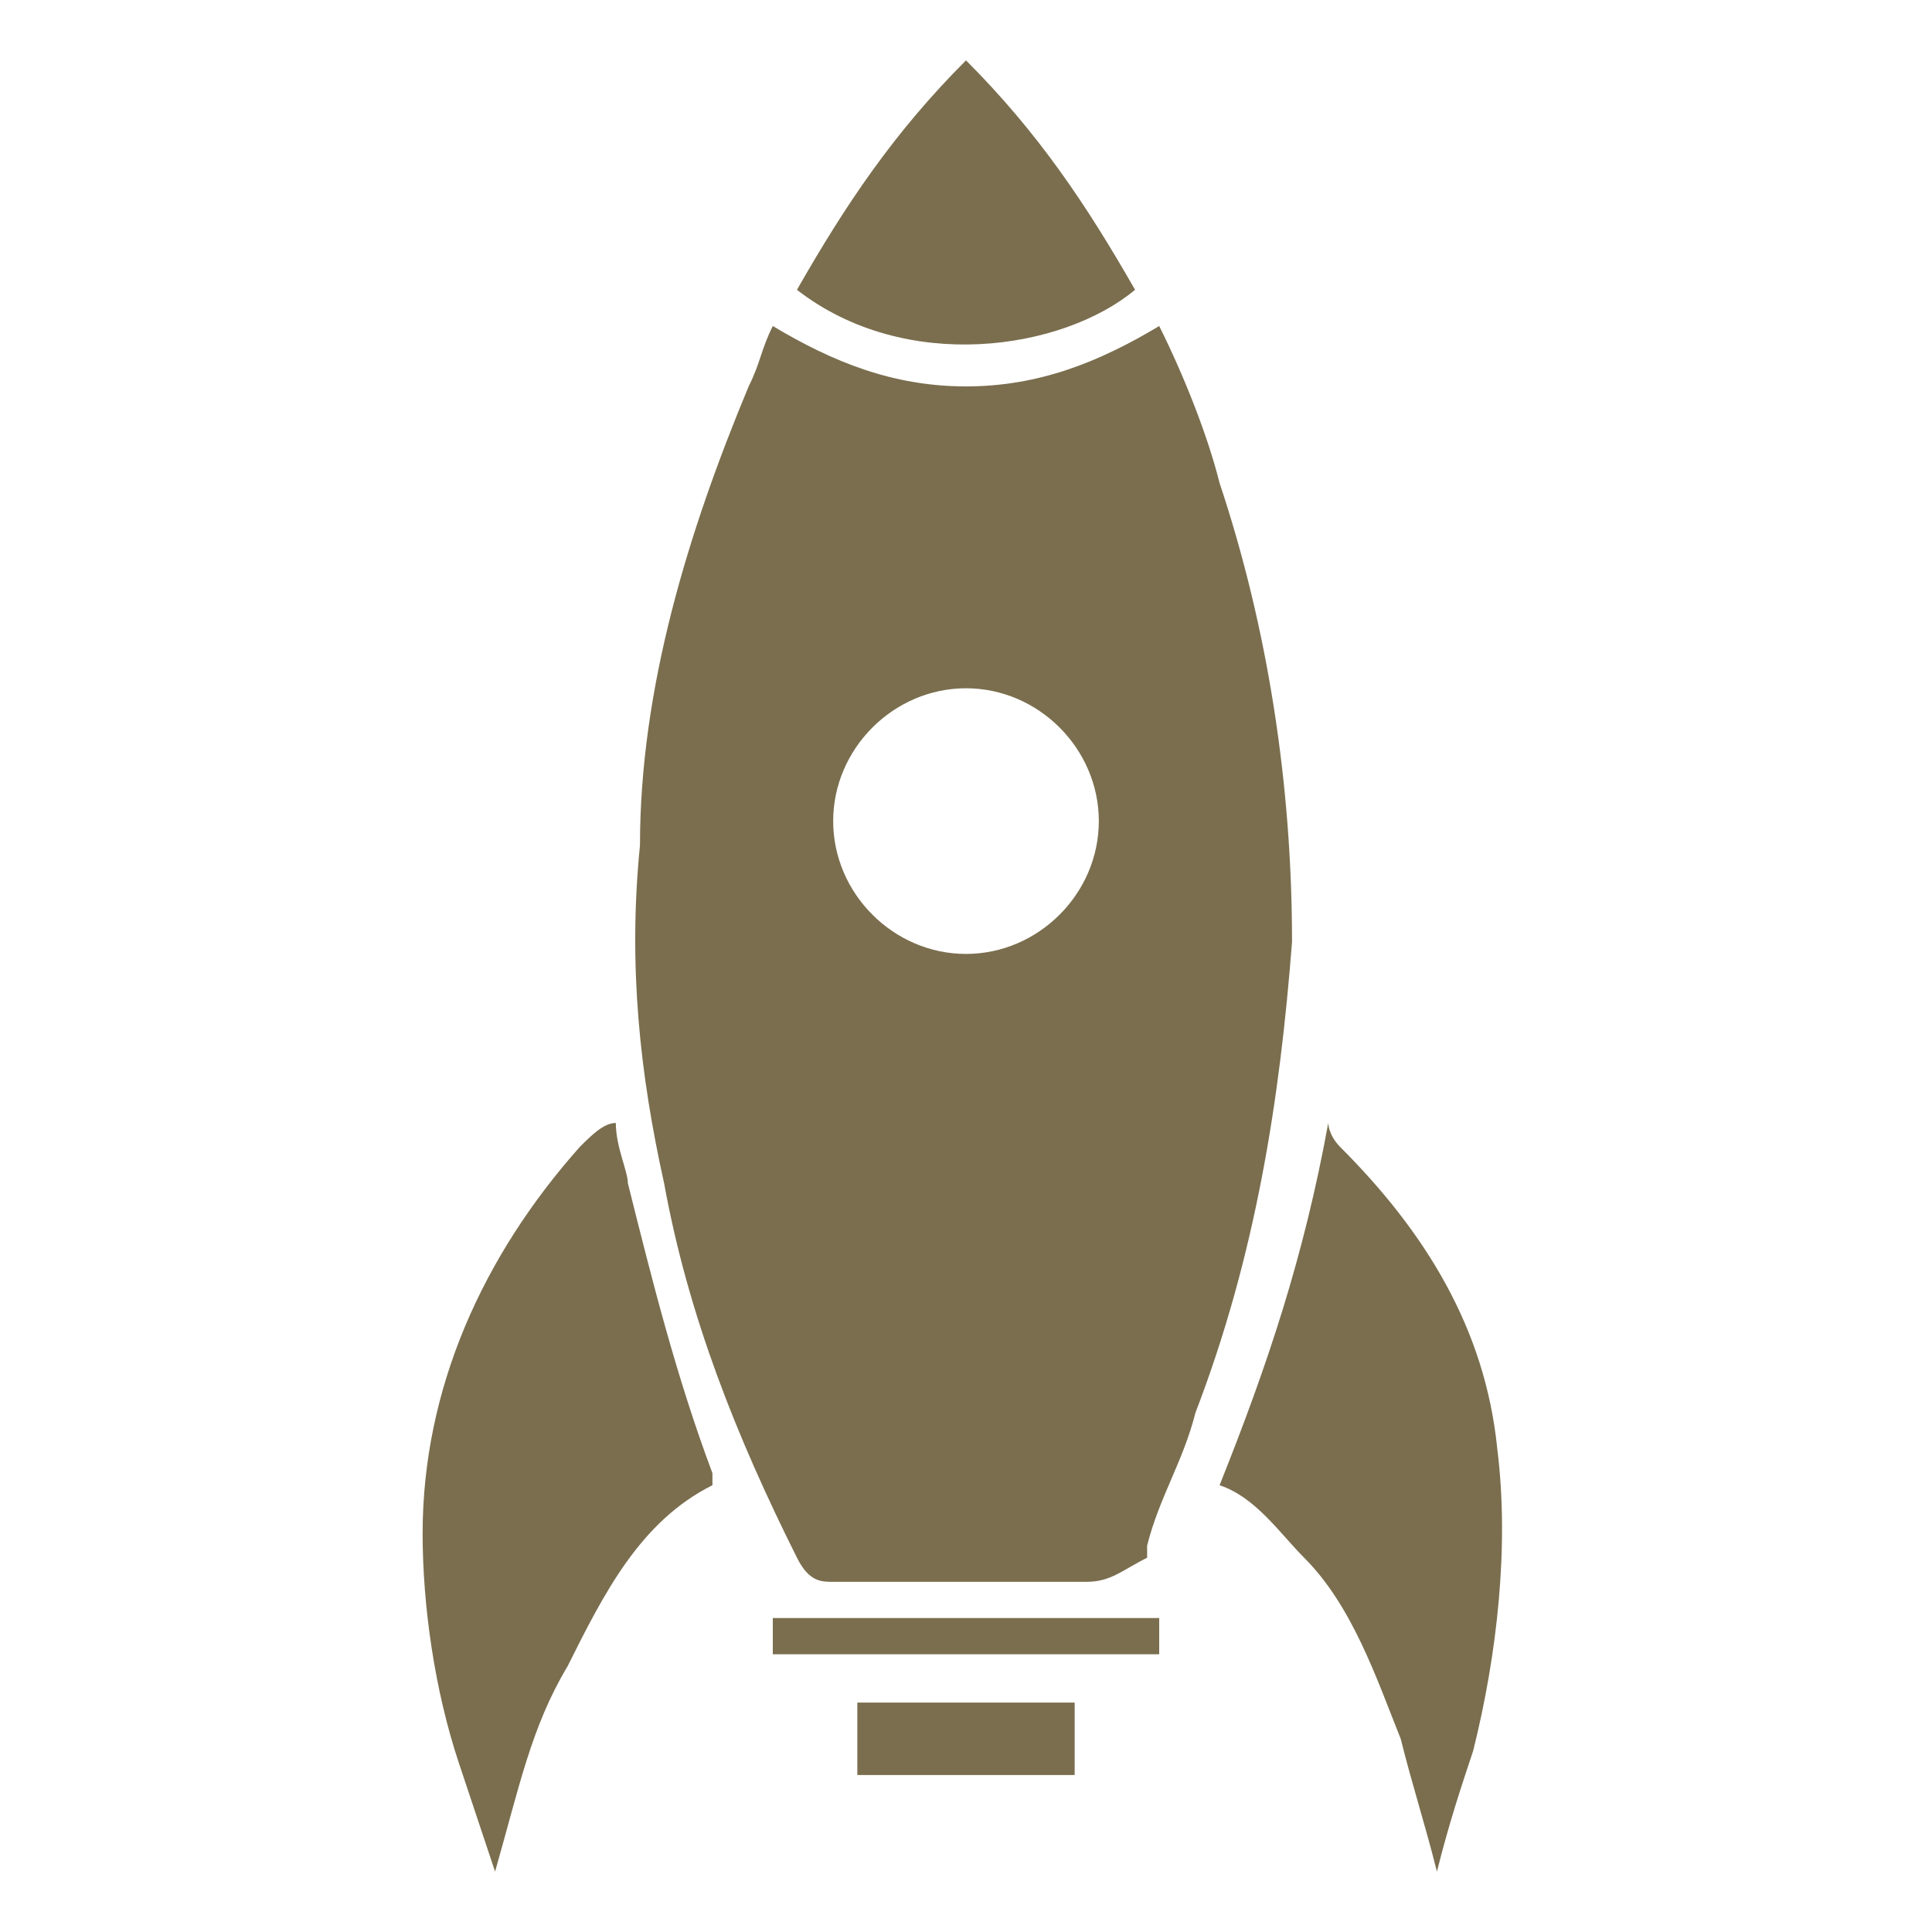
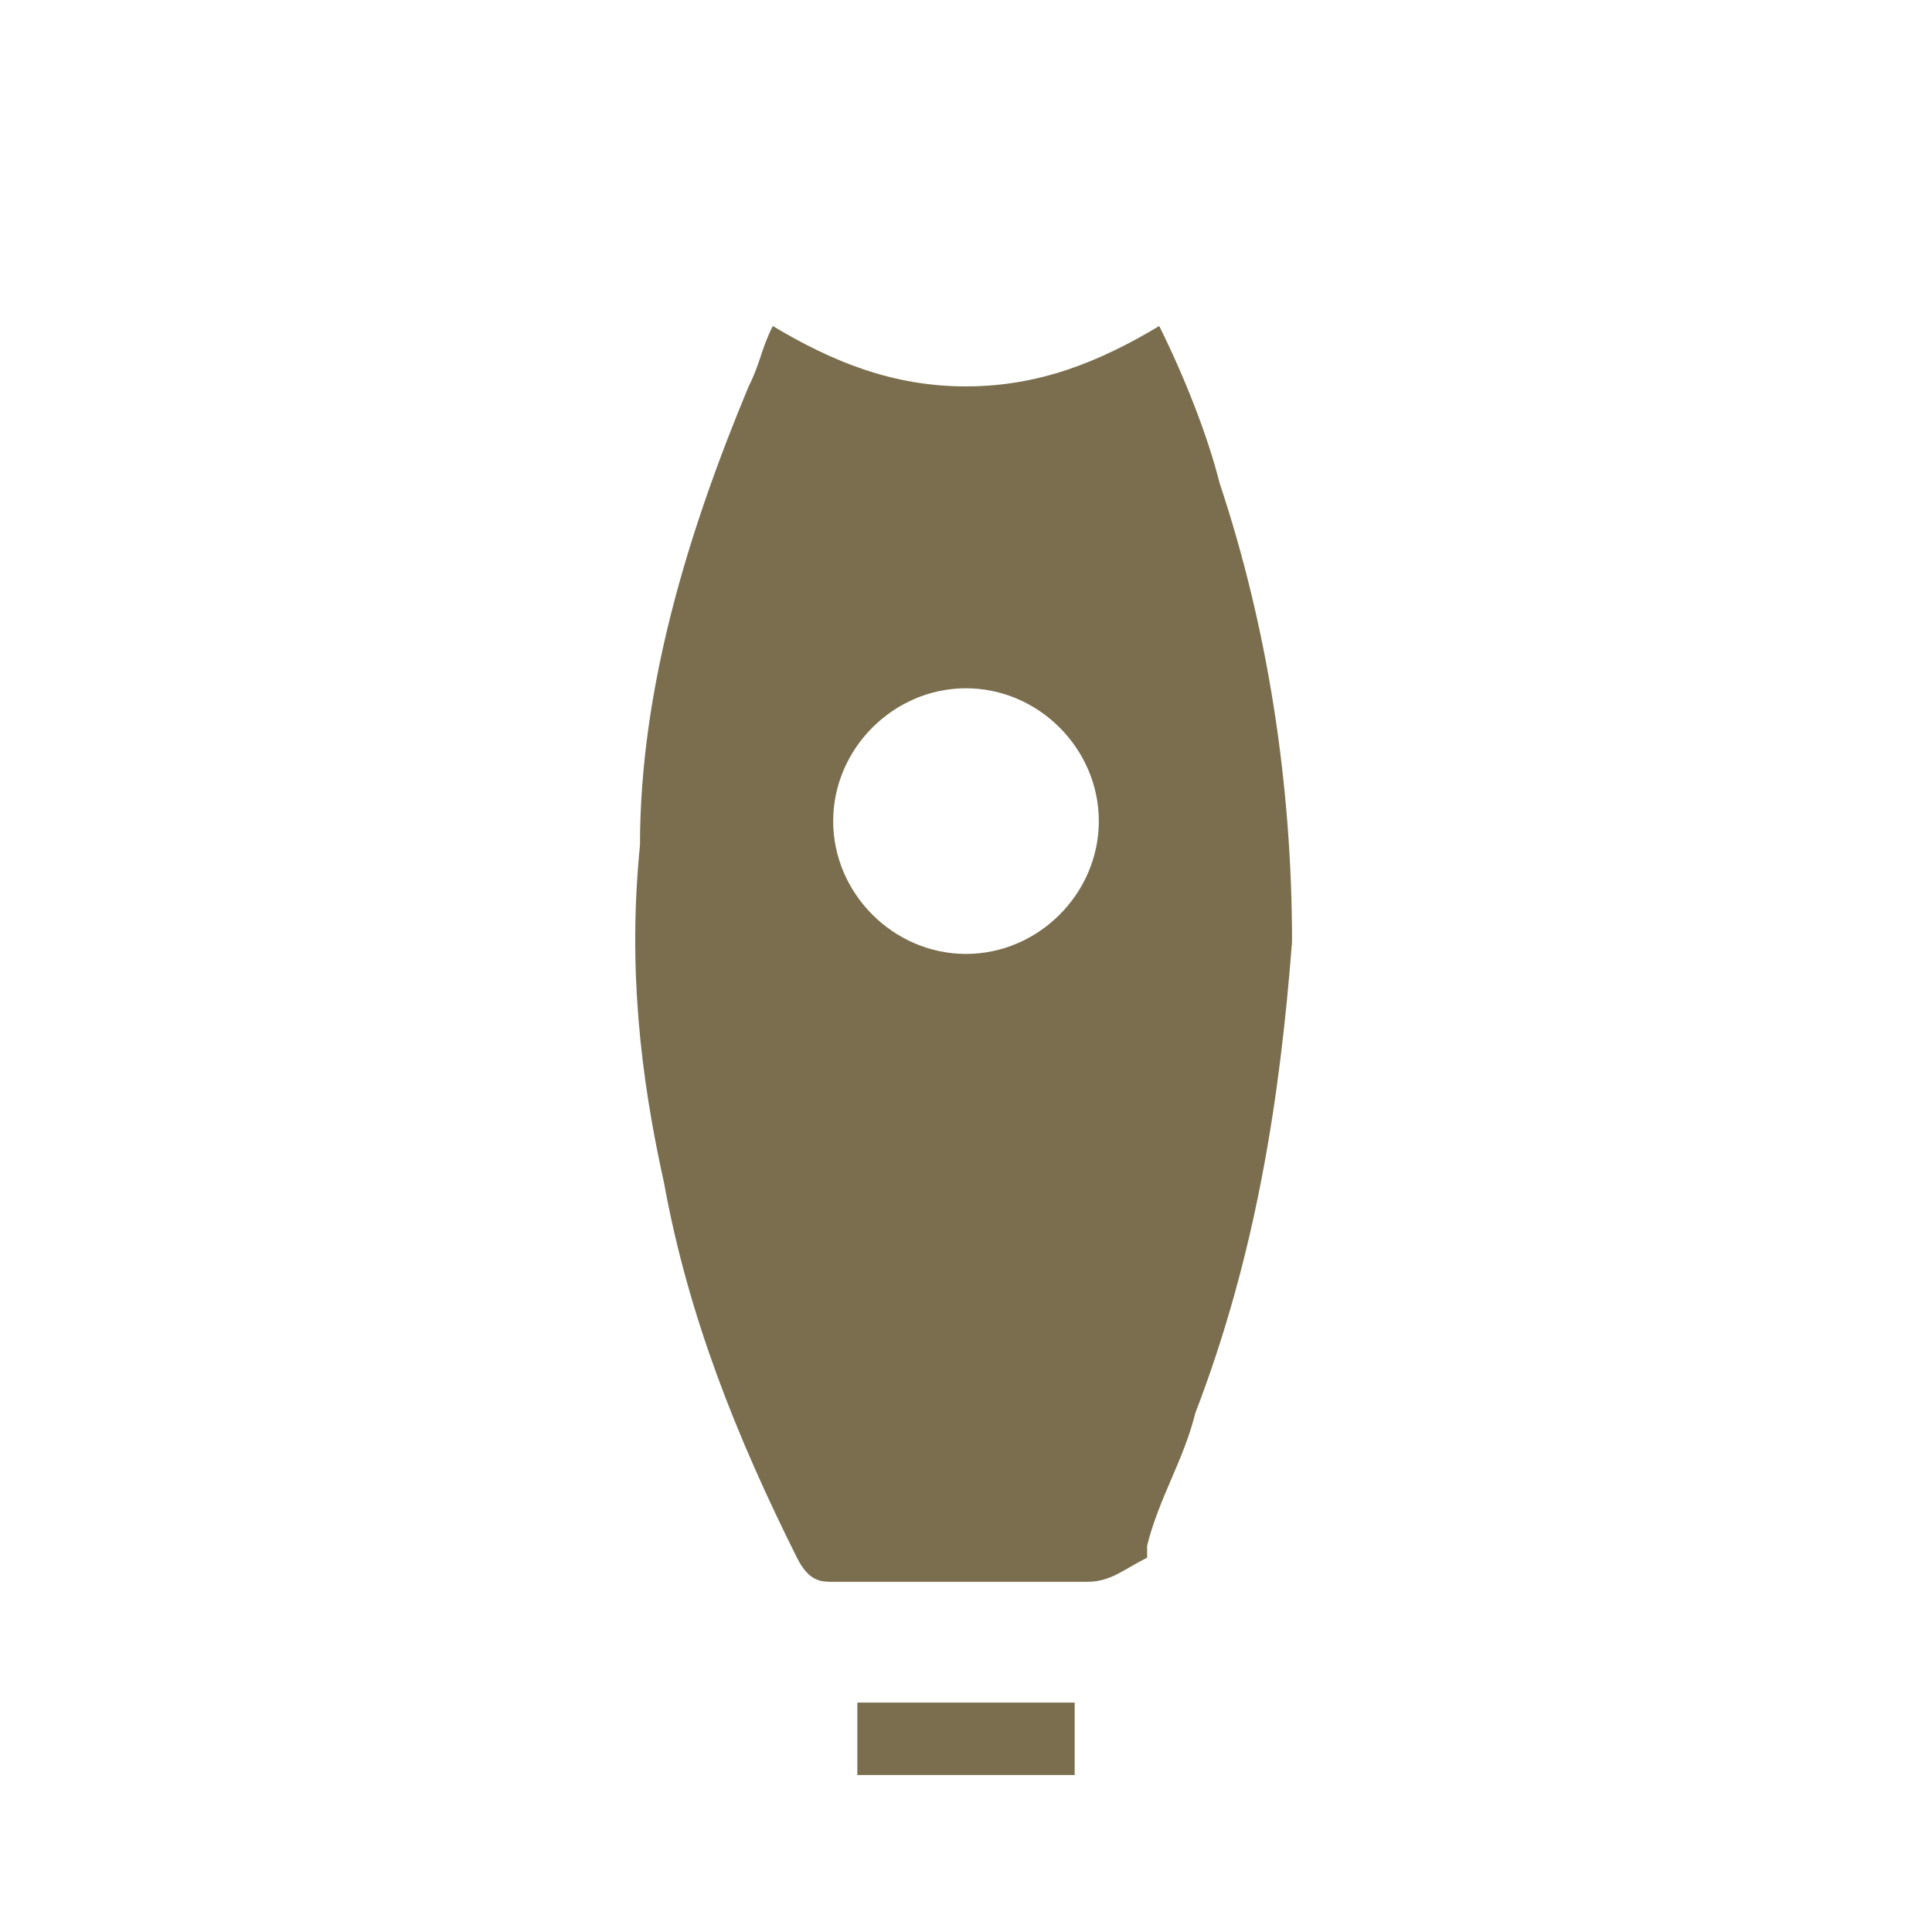
<svg xmlns="http://www.w3.org/2000/svg" version="1.1" id="Capa_1" x="0px" y="0px" viewBox="0 0 16 16" style="enable-background:new 0 0 16 16;" xml:space="preserve">
  <style type="text/css">
	.st0{fill:#7A6E4E;}
</style>
  <g>
    <path class="st0" d="M6.4,2.7C6.9,3,7.4,3.2,8,3.2c0.6,0,1.1-0.2,1.6-0.5C9.8,3.1,10,3.6,10.1,4c0.4,1.2,0.6,2.5,0.6,3.8   c-0.1,1.3-0.3,2.6-0.8,3.9c-0.1,0.4-0.3,0.7-0.4,1.1c0,0,0,0,0,0.1C9.3,13,9.2,13.1,9,13.1c-0.2,0-0.4,0-0.6,0c-0.5,0-1,0-1.5,0   c-0.1,0-0.2,0-0.3-0.2c-0.5-1-0.9-2-1.1-3.1C5.3,8.9,5.2,8,5.3,7c0-1.3,0.4-2.6,0.9-3.8C6.3,3,6.3,2.9,6.4,2.7z M6.9,6.8   c0,0.6,0.5,1.1,1.1,1.1c0.6,0,1.1-0.5,1.1-1.1c0-0.6-0.5-1.1-1.1-1.1C7.4,5.7,6.9,6.2,6.9,6.8z" />
-     <path class="st0" d="M11.9,15.5c-0.1-0.4-0.2-0.7-0.3-1.1c-0.2-0.5-0.4-1.1-0.8-1.5c-0.2-0.2-0.4-0.5-0.7-0.6c0,0,0,0,0,0   c0.4-1,0.7-1.9,0.9-3C11,9.3,11,9.4,11.1,9.5c0.7,0.7,1.2,1.5,1.3,2.5c0.1,0.8,0,1.7-0.2,2.5C12.1,14.8,12,15.1,11.9,15.5   C11.9,15.4,11.9,15.4,11.9,15.5z" />
-     <path class="st0" d="M4.1,15.5c-0.1-0.3-0.2-0.6-0.3-0.9c-0.2-0.6-0.3-1.3-0.3-1.9c0-1.2,0.5-2.3,1.3-3.2C4.9,9.4,5,9.3,5.1,9.3   c0,0.2,0.1,0.4,0.1,0.5c0.2,0.8,0.4,1.6,0.7,2.4c0,0.1,0,0.1,0,0.1c-0.6,0.3-0.9,0.9-1.2,1.5C4.4,14.3,4.3,14.8,4.1,15.5   C4.1,15.4,4.1,15.4,4.1,15.5C4.1,15.5,4.1,15.5,4.1,15.5z" />
-     <path class="st0" d="M6.6,2.4C7,1.7,7.4,1.1,8,0.5c0.6,0.6,1,1.2,1.4,1.9C8.8,2.9,7.5,3.1,6.6,2.4z" />
    <path class="st0" d="M8.9,14.1c0,0.2,0,0.4,0,0.6c-0.6,0-1.2,0-1.8,0c0-0.2,0-0.4,0-0.6C7.7,14.1,8.3,14.1,8.9,14.1z" />
-     <path class="st0" d="M6.4,13.4c1.1,0,2.1,0,3.2,0c0,0.1,0,0.2,0,0.3c-1.1,0-2.1,0-3.2,0C6.4,13.6,6.4,13.5,6.4,13.4z" />
  </g>
</svg>